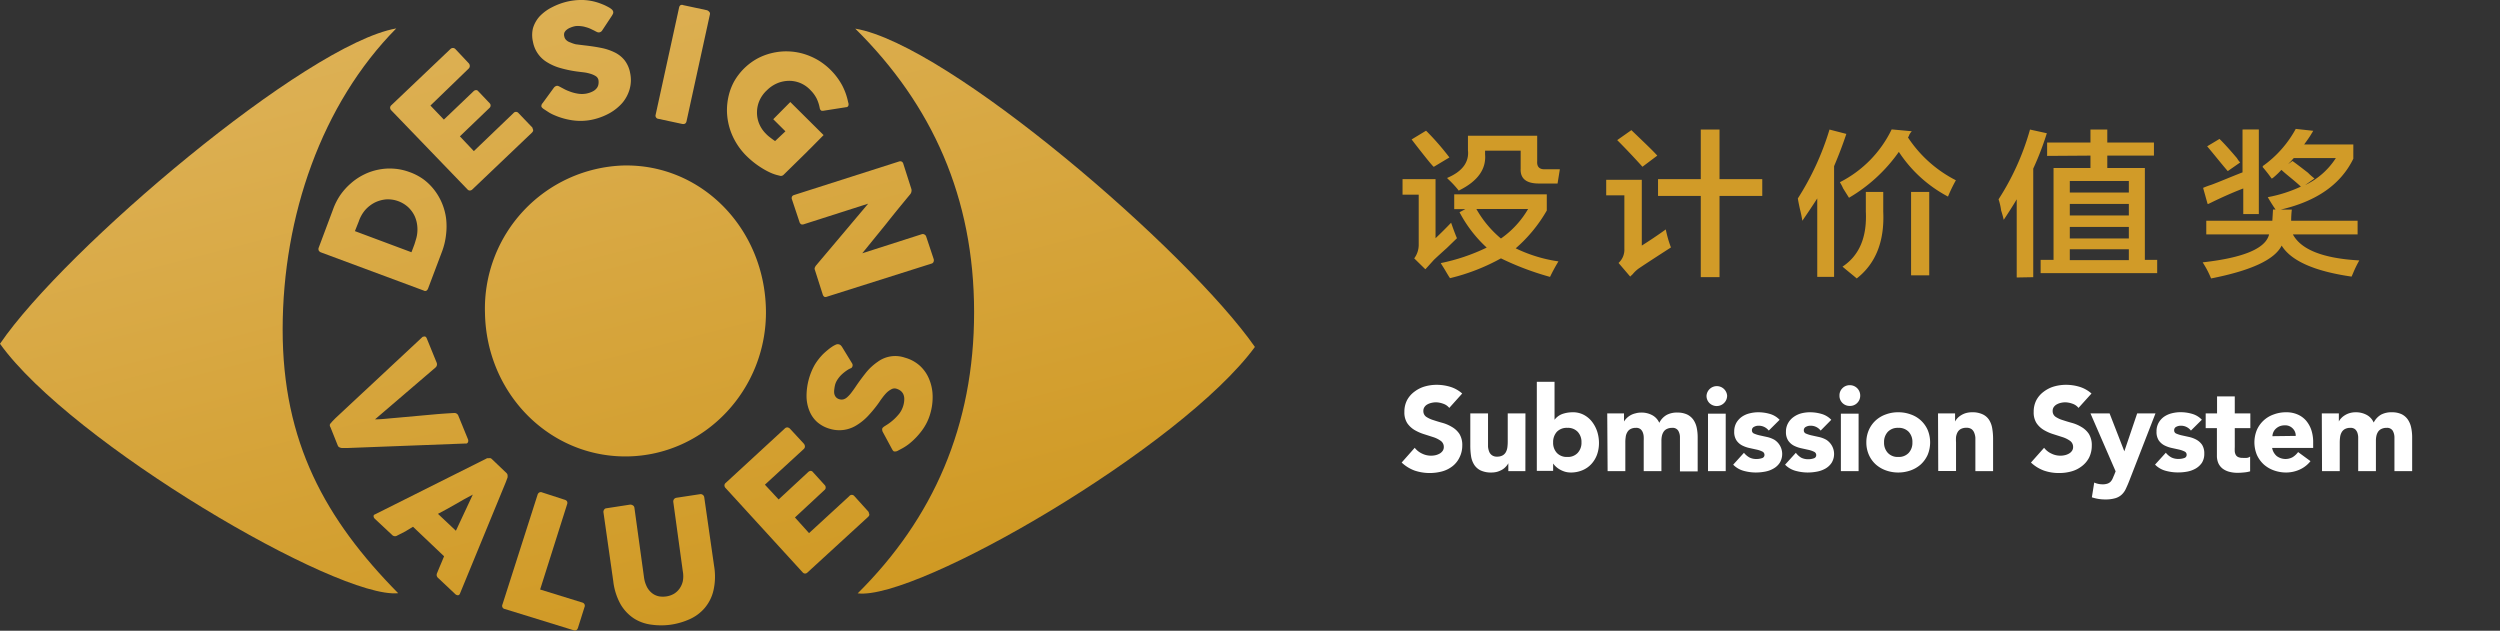
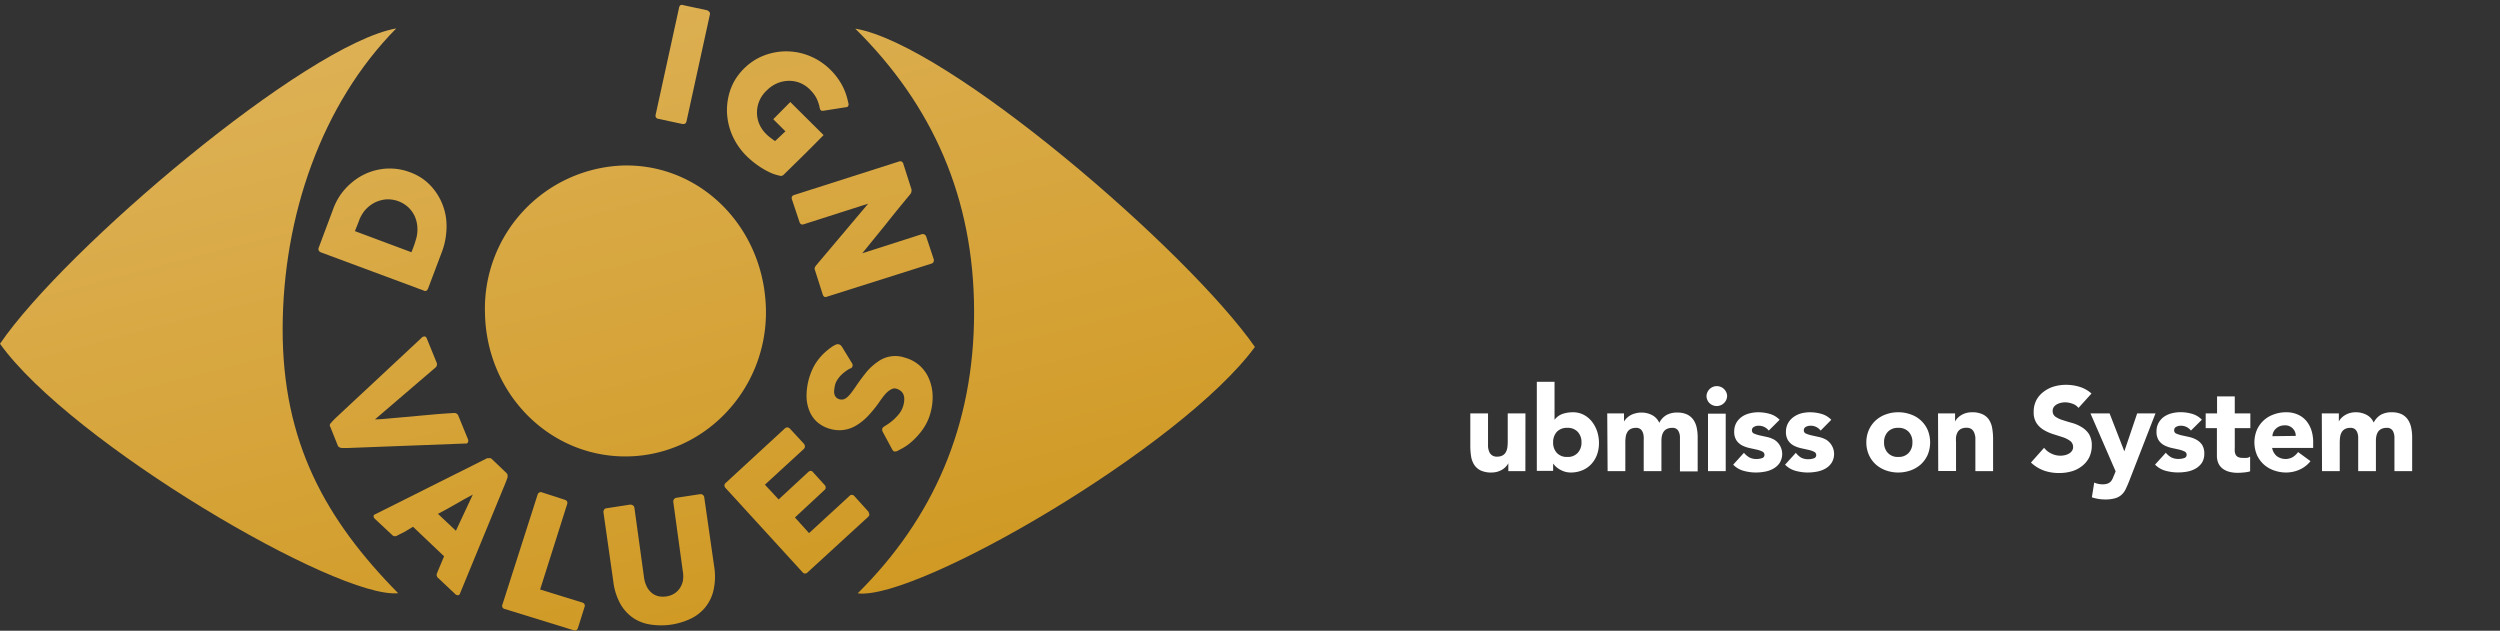
<svg xmlns="http://www.w3.org/2000/svg" xmlns:xlink="http://www.w3.org/1999/xlink" viewBox="0 0 338.67 85.44">
  <rect x="0" y="0" width="338.67" height="85.44" fill="#333333" stroke="none" />
  <defs>
    <style>.a{fill:url(#a);}.b{fill:url(#b);}.c{fill:url(#c);}.d{fill:url(#d);}.e{fill:url(#e);}.f{fill:url(#f);}.g{fill:url(#g);}.h{fill:url(#h);}.i{fill:url(#i);}.j{fill:url(#j);}.k{fill:url(#k);}.l{fill:url(#l);}.m{fill:url(#m);}.n{fill:url(#n);}.o{fill:url(#o);}.p{fill:#fff;}.q{fill:#d19b28;}</style>
    <linearGradient id="a" x1="28.42" y1="-176.16" x2="165.94" y2="356.83" gradientUnits="userSpaceOnUse">
      <stop offset="0.01" stop-color="#f0cc7e" />
      <stop offset="0.19" stop-color="#e8c47e" />
      <stop offset="0.6" stop-color="#c78a03" />
      <stop offset="0.79" stop-color="#e3b75e" />
      <stop offset="0.87" stop-color="#efca84" />
      <stop offset="1" stop-color="#f4e7cf" />
    </linearGradient>
    <linearGradient id="b" x1="13.92" y1="-172.41" x2="151.43" y2="360.58" xlink:href="#a" />
    <linearGradient id="c" x1="30.56" y1="-176.71" x2="168.08" y2="356.28" xlink:href="#a" />
    <linearGradient id="d" x1="43.8" y1="-180.12" x2="181.31" y2="352.87" xlink:href="#a" />
    <linearGradient id="e" x1="-1.12" y1="-168.53" x2="136.4" y2="364.45" xlink:href="#a" />
    <linearGradient id="f" x1="8.94" y1="-171.13" x2="146.46" y2="361.86" xlink:href="#a" />
    <linearGradient id="g" x1="25.11" y1="-175.3" x2="162.63" y2="357.69" xlink:href="#a" />
    <linearGradient id="h" x1="0.07" y1="-168.84" x2="137.59" y2="364.15" xlink:href="#a" />
    <linearGradient id="i" x1="61.24" y1="-184.63" x2="198.76" y2="348.36" xlink:href="#a" />
    <linearGradient id="j" x1="-4.34" y1="-167.7" x2="133.18" y2="365.29" xlink:href="#a" />
    <linearGradient id="k" x1="43.98" y1="-180.17" x2="181.5" y2="352.82" xlink:href="#a" />
    <linearGradient id="l" x1="56.63" y1="-183.43" x2="194.15" y2="349.55" xlink:href="#a" />
    <linearGradient id="m" x1="-12.03" y1="-445.23" x2="303.63" y2="778.22" xlink:href="#a" />
    <linearGradient id="n" x1="-21.77" y1="-163.21" x2="115.75" y2="369.78" xlink:href="#a" />
    <linearGradient id="o" x1="77.89" y1="-188.92" x2="215.41" y2="344.07" xlink:href="#a" />
  </defs>
  <path class="a" d="M103.76,42C103.93,52.72,95.5,61.67,85,61.83s-19.1-8.46-19.3-19.41a19.39,19.39,0,0,1,18.72-20C95,22.17,103.58,30.92,103.76,42" />
-   <path class="b" d="M53,14.94a.5.5,0,0,1-.15-.35.45.45,0,0,1,.17-.34L61,6.66a.49.49,0,0,1,.37-.16.48.48,0,0,1,.35.18L63.5,8.57a.55.55,0,0,1,.14.34.49.49,0,0,1-.16.39l-5.17,5,1.82,1.9,4-3.82a.53.53,0,0,1,.32-.17.34.34,0,0,1,.32.13L66.35,14a.4.4,0,0,1,.11.29.42.42,0,0,1-.16.34l-4,3.84,1.89,2,5.36-5.14a.44.44,0,0,1,.7,0l1.85,1.93a.27.27,0,0,1,.06.2c.12.16.08.34-.12.53L64,25.65a.51.51,0,0,1-.34.16.42.42,0,0,1-.33-.15Z" />
-   <path class="c" d="M75.74,11.7l.55.29a5.25,5.25,0,0,0,.75.35,5.47,5.47,0,0,0,1.2.34,3.35,3.35,0,0,0,1.18,0,3.24,3.24,0,0,0,.9-.31,1.59,1.59,0,0,0,.53-.44,1.14,1.14,0,0,0,.22-.52,1.83,1.83,0,0,0,0-.57.82.82,0,0,0-.37-.53A2.89,2.89,0,0,0,80,10a5.08,5.08,0,0,0-.84-.19l-.74-.09a16,16,0,0,1-2.46-.49,7,7,0,0,1-1.85-.8,4.07,4.07,0,0,1-1.91-2.76,4,4,0,0,1,0-1.85,4.19,4.19,0,0,1,.89-1.59A6,6,0,0,1,74.75,1,8.84,8.84,0,0,1,77.06.17,8.55,8.55,0,0,1,79,0a7.58,7.58,0,0,1,1.92.33c.28.09.54.19.79.29a6.84,6.84,0,0,1,.66.32,2.5,2.5,0,0,1,.48.31.63.63,0,0,1,.21.3.46.46,0,0,1,0,.26,1.85,1.85,0,0,1-.16.31l-1.32,2a.55.55,0,0,1-.33.25.48.48,0,0,1-.29,0,2.22,2.22,0,0,1-.32-.15l-.11-.06-.56-.27a4,4,0,0,0-.64-.22,3.14,3.14,0,0,0-.68-.13,2.8,2.8,0,0,0-.71,0,3.18,3.18,0,0,0-.66.2,1.79,1.79,0,0,0-.51.29,1.11,1.11,0,0,0-.32.4.93.93,0,0,0,0,.53.87.87,0,0,0,.26.47,1.28,1.28,0,0,0,.53.31A4.75,4.75,0,0,0,78,6l1.12.14c.81.09,1.57.2,2.27.34a7.39,7.39,0,0,1,1.86.61A3.93,3.93,0,0,1,84.6,8.15a4,4,0,0,1,.77,1.77,4.57,4.57,0,0,1-.08,2.18,5,5,0,0,1-1,1.86,6.62,6.62,0,0,1-1.8,1.42,8.65,8.65,0,0,1-2.4.86,7.66,7.66,0,0,1-2.53.06,9.56,9.56,0,0,1-2.47-.7,5.15,5.15,0,0,1-.85-.45l-.57-.37,0,0,0,0h0l0,0,0,0q-.3-.21-.33-.36a.57.57,0,0,1,.17-.45l1.53-2.1a.7.7,0,0,1,.33-.23.42.42,0,0,1,.22,0,1.87,1.87,0,0,1,.3.14" />
  <path class="d" d="M92,1a.49.49,0,0,1,.19-.3.44.44,0,0,1,.38,0l3.18.68a.68.68,0,0,1,.31.2.37.37,0,0,1,.11.37L93,16.44c-.07.3-.28.42-.63.34l-3.17-.68a.43.43,0,0,1-.38-.56Z" />
  <path class="e" d="M65.88,62.13a.34.34,0,0,1,.15-.06h.21a.78.78,0,0,1,.21,0,.62.62,0,0,1,.16.1l2,1.91a.44.44,0,0,1,.15.3,1.39,1.39,0,0,1,0,.29l-.24.65-6.2,15.07a.35.35,0,0,1-.27.25.57.57,0,0,1-.4-.18l-2.27-2.14a.6.6,0,0,1-.22-.34.65.65,0,0,1,.06-.37c.16-.38.31-.76.47-1.13s.31-.75.47-1.12l-4.21-4L54.89,72l-1.08.55a.54.54,0,0,1-.69-.08l-2.34-2.19a.51.51,0,0,1-.17-.32c0-.12,0-.21.19-.28ZM64.05,67l-1.15.62-1.22.7L60.47,69l-1.14.61,2.43,2.29Z" />
  <path class="f" d="M72.83,67a.5.5,0,0,1,.24-.29.45.45,0,0,1,.38,0l3.08,1a.49.49,0,0,1,.29.22.5.5,0,0,1,0,.4L73.17,79.86l5.73,1.77a.46.46,0,0,1,.28.23.47.47,0,0,1,0,.39l-.89,2.82a.59.59,0,0,1-.22.3.48.48,0,0,1-.39,0l-9.3-2.87a.43.43,0,0,1-.31-.62Z" />
  <path class="g" d="M87.24,78.19a4,4,0,0,0,.42,1.36,2.62,2.62,0,0,0,.72.84,2.23,2.23,0,0,0,.92.4,3.23,3.23,0,0,0,1,0,2.91,2.91,0,0,0,1-.35,2.57,2.57,0,0,0,.76-.71,2.82,2.82,0,0,0,.44-1,3.67,3.67,0,0,0,0-1.33L91.21,68a.53.53,0,0,1,.09-.37.52.52,0,0,1,.34-.2l3.16-.48a.5.5,0,0,1,.6.4l1.34,9.34a8.48,8.48,0,0,1-.1,3.34,5.62,5.62,0,0,1-1.19,2.35,5.78,5.78,0,0,1-2,1.49,9.66,9.66,0,0,1-2.55.75,9.51,9.51,0,0,1-2.66,0,5.66,5.66,0,0,1-2.36-.84,5.78,5.78,0,0,1-1.8-1.9,8.36,8.36,0,0,1-1-3.13l-1.33-9.34a.49.49,0,0,1,.08-.35.38.38,0,0,1,.28-.2l3.24-.5a.64.64,0,0,1,.36.09.42.42,0,0,1,.23.32Z" />
  <path class="h" d="M55.48,23.31a7.61,7.61,0,0,1,1.91,1,7.53,7.53,0,0,1,1.47,1.46,8,8,0,0,1,1.57,3.81,9.16,9.16,0,0,1,0,2.16A9.48,9.48,0,0,1,59.91,34L58,39.06a.66.66,0,0,1-.2.3.37.37,0,0,1-.4,0L43.48,34.19a.58.58,0,0,1-.3-.25.51.51,0,0,1,0-.4l1.91-5.1a8.81,8.81,0,0,1,1-2,8.63,8.63,0,0,1,1.45-1.61,8,8,0,0,1,1.74-1.17,7.73,7.73,0,0,1,2-.68,7.6,7.6,0,0,1,2.08-.13,7.46,7.46,0,0,1,2.11.46m-7.39,8,7.66,2.86.33-.87c.06-.15.11-.31.16-.47s.09-.31.14-.47a4.49,4.49,0,0,0,.17-1.58,4.28,4.28,0,0,0-.35-1.47,4,4,0,0,0-.87-1.22,4.09,4.09,0,0,0-3-1.08,4.31,4.31,0,0,0-1.55.43,4.47,4.47,0,0,0-1.29,1A4.7,4.7,0,0,0,48.6,30Z" />
  <path class="i" d="M121.78,21.88a.52.52,0,0,1,.35,0,.46.46,0,0,1,.24.31l1.1,3.44a.81.81,0,0,1,0,.32.77.77,0,0,1-.16.36c-1.1,1.33-2.19,2.65-3.25,4l-3.25,4,8.12-2.6a.48.48,0,0,1,.34.08.47.47,0,0,1,.2.26l1,3a.58.58,0,0,1,0,.41.4.4,0,0,1-.28.25L112,40.2a.39.39,0,0,1-.34,0,.6.6,0,0,1-.21-.32l-1.07-3.35a.36.36,0,0,1,0-.27,1.17,1.17,0,0,1,.17-.3l3.53-4.18,3.53-4.19-8.72,2.79a.53.53,0,0,1-.37,0,.61.61,0,0,1-.23-.35l-1-3a.49.49,0,0,1,0-.4.47.47,0,0,1,.28-.21Z" />
  <path class="j" d="M44.79,57.37a2.6,2.6,0,0,1,.3-.36l.33-.34,11.79-11,.09-.06.08,0c.19-.08.34,0,.44.25l1.33,3.26a.58.58,0,0,1-.18.69l-8.17,7c.9,0,1.79-.12,2.68-.19l2.66-.24,2.66-.24c.89-.08,1.78-.14,2.68-.19a.57.57,0,0,1,.62.39l1.3,3.18a.51.51,0,0,1,0,.37.3.3,0,0,1-.19.19l-.12,0h0l-16,.61H46.7l-.39,0a1,1,0,0,1-.34-.1.43.43,0,0,1-.21-.23l-1-2.5a.42.42,0,0,1,0-.5" />
  <path class="k" d="M98.3,66.12a.5.5,0,0,1-.16-.36.43.43,0,0,1,.17-.34l8-7.37a.48.48,0,0,1,.37-.15.6.6,0,0,1,.36.2l1.85,2a.59.59,0,0,1,.15.35.47.47,0,0,1-.17.39l-5.25,4.82,1.86,2,4-3.71a.57.57,0,0,1,.32-.16.37.37,0,0,1,.32.16l1.62,1.78a.45.45,0,0,1,.11.31.39.39,0,0,1-.16.34l-4,3.72,1.91,2.12,5.44-5a.44.44,0,0,1,.71,0l1.88,2.08a.28.28,0,0,1,.07.21c.12.17.08.35-.12.53l-8.19,7.51a.48.48,0,0,1-.33.15.46.46,0,0,1-.34-.18Z" />
  <path class="l" d="M119.76,57.79l.53-.34A6.89,6.89,0,0,0,121.85,56a3.38,3.38,0,0,0,.52-1.06,3.1,3.1,0,0,0,.13-.94,1.56,1.56,0,0,0-.16-.66,1.28,1.28,0,0,0-.39-.44,1.91,1.91,0,0,0-.54-.25.88.88,0,0,0-.67.09,2.69,2.69,0,0,0-.64.47,5.91,5.91,0,0,0-.56.66c-.17.23-.32.43-.43.61a17.06,17.06,0,0,1-1.6,1.95,7.46,7.46,0,0,1-1.61,1.26,4.39,4.39,0,0,1-3.48.4,4.4,4.4,0,0,1-1.7-.9,4,4,0,0,1-1.07-1.53,5.35,5.35,0,0,1-.39-2,8.7,8.7,0,0,1,1.08-4.19,7.82,7.82,0,0,1,1.2-1.54c.21-.2.42-.38.64-.56a6.47,6.47,0,0,1,.6-.44,3.27,3.27,0,0,1,.52-.27.61.61,0,0,1,.38,0,.49.49,0,0,1,.23.14,1.36,1.36,0,0,1,.21.28l1.29,2.11a.5.5,0,0,1,.08.41.51.51,0,0,1-.16.25L115,50l-.11.07a5.3,5.3,0,0,0-.51.36,4.41,4.41,0,0,0-.51.46,3.87,3.87,0,0,0-.43.55,2.5,2.5,0,0,0-.3.64,4.31,4.31,0,0,0-.12.67,1.89,1.89,0,0,0,0,.59,1.09,1.09,0,0,0,.23.47,1,1,0,0,0,.48.28,1,1,0,0,0,.56,0,1.35,1.35,0,0,0,.53-.33,4,4,0,0,0,.56-.63c.2-.26.42-.57.65-.92.47-.68.93-1.29,1.38-1.85A7.58,7.58,0,0,1,118.92,49a4,4,0,0,1,3.66-.55,5,5,0,0,1,2,1.07,5,5,0,0,1,1.26,1.77,6.23,6.23,0,0,1,.5,2.24,7.91,7.91,0,0,1-.32,2.51,7,7,0,0,1-1.12,2.27,9.61,9.61,0,0,1-1.8,1.86,7.15,7.15,0,0,1-.82.54l-.62.33,0,0h0l0,0h0s0,0,0,0a.79.79,0,0,1-.5.12c-.12,0-.23-.15-.34-.36l-1.25-2.32a.81.81,0,0,1-.06-.4.38.38,0,0,1,.13-.19,2.42,2.42,0,0,1,.26-.2" />
  <path class="m" d="M114.9,13.87a8.51,8.51,0,0,0-.81-2.3,9,9,0,0,0-3.28-3.43,9,9,0,0,0-2-.86,8.34,8.34,0,0,0-4.21-.1,8.14,8.14,0,0,0-2,.75,8.15,8.15,0,0,0-3.09,3,7.6,7.6,0,0,0-.79,2A8.54,8.54,0,0,0,98.48,15a8.6,8.6,0,0,0,1.11,4.11A9.08,9.08,0,0,0,101,21a12.75,12.75,0,0,0,1,.91,11.45,11.45,0,0,0,1.15.82,10.18,10.18,0,0,0,1.21.66,5.8,5.8,0,0,0,1.22.4.52.52,0,0,0,.56-.1l3.15-3.09h0l.28-.29.25-.24,0,0,1.75-1.77-4.51-4.48-2.31,2.33,1.65,1.64L105,19.11q-.36-.24-.66-.48a4,4,0,0,1-.58-.51,4.14,4.14,0,0,1-.94-1.42,3.91,3.91,0,0,1-.27-1.57,4,4,0,0,1,.35-1.54,4.26,4.26,0,0,1,1-1.37,4.44,4.44,0,0,1,1.39-.94,4.28,4.28,0,0,1,1.56-.33,4,4,0,0,1,1.57.3,4,4,0,0,1,1.41,1,4.31,4.31,0,0,1,.81,1.12,5.17,5.17,0,0,1,.41,1.28.5.5,0,0,0,.21.34.84.84,0,0,0,.37,0l3-.47c.17,0,.28-.12.31-.25A.68.68,0,0,0,114.9,13.87Z" />
  <path class="n" d="M0,46.57C8.77,33.72,41.48,6,53.68,3.85,43.57,14.08,38.31,29.29,38.29,44.59s5.8,25.79,15.65,35.77C45.74,81.18,9.63,60,0,46.57" />
  <path class="o" d="M170,47c-9.07-13-41.51-41-54.14-43.12,10.46,10.34,16.09,22.92,16.1,38.38s-5.57,28-15.77,38.12c8,1,43.85-19.81,53.81-33.38" />
-   <path class="p" d="M196.33,55.26a1.77,1.77,0,0,0-.83-.57,3,3,0,0,0-1-.19,2.77,2.77,0,0,0-.56.07,2.13,2.13,0,0,0-.55.2,1.1,1.1,0,0,0-.41.36.89.89,0,0,0-.16.54.94.94,0,0,0,.38.79,3.81,3.81,0,0,0,1,.46c.39.13.81.26,1.26.38a5.17,5.17,0,0,1,1.25.55,3,3,0,0,1,1,.94,2.88,2.88,0,0,1,.38,1.59A3.51,3.51,0,0,1,197.7,62a3.3,3.3,0,0,1-.95,1.17,4,4,0,0,1-1.39.69,6.49,6.49,0,0,1-3.72-.11,5.21,5.21,0,0,1-1.76-1.09l1.77-2a2.67,2.67,0,0,0,1,.79,2.72,2.72,0,0,0,1.21.28,2.68,2.68,0,0,0,.62-.07,2.11,2.11,0,0,0,.56-.22,1.28,1.28,0,0,0,.4-.37.89.89,0,0,0,.15-.52,1,1,0,0,0-.39-.81,3.67,3.67,0,0,0-1-.51l-1.28-.41a6.13,6.13,0,0,1-1.28-.56,3.22,3.22,0,0,1-1-.93,2.66,2.66,0,0,1-.39-1.52,3.4,3.4,0,0,1,.36-1.6,3.46,3.46,0,0,1,1-1.15,4.28,4.28,0,0,1,1.38-.7,5.82,5.82,0,0,1,1.62-.23,6.37,6.37,0,0,1,1.85.27,4.34,4.34,0,0,1,1.62.91Z" />
  <path class="p" d="M206.64,63.82h-2.31V62.76h0a2.15,2.15,0,0,1-.33.45,2.13,2.13,0,0,1-.48.4,3.06,3.06,0,0,1-.66.29,2.92,2.92,0,0,1-.8.11,3.31,3.31,0,0,1-1.48-.28,2.16,2.16,0,0,1-.88-.78,3,3,0,0,1-.42-1.17,9.35,9.35,0,0,1-.1-1.45V56h2.4v3.81c0,.22,0,.45,0,.69a2.35,2.35,0,0,0,.15.67,1.07,1.07,0,0,0,.37.49,1.11,1.11,0,0,0,.71.2,1.49,1.49,0,0,0,.75-.17,1.12,1.12,0,0,0,.44-.45,1.86,1.86,0,0,0,.2-.63,5.87,5.87,0,0,0,.05-.74V56h2.4Z" />
  <path class="p" d="M208.19,51.72h2.4v5.15h0a2.31,2.31,0,0,1,1.06-.79,4.28,4.28,0,0,1,1.4-.23,3.12,3.12,0,0,1,1.49.34,3.42,3.42,0,0,1,1.11.92,4.42,4.42,0,0,1,.71,1.32,5.09,5.09,0,0,1,.25,1.56,4.67,4.67,0,0,1-.27,1.62,3.82,3.82,0,0,1-.78,1.27,3.4,3.4,0,0,1-1.21.83,4,4,0,0,1-1.57.3,2.83,2.83,0,0,1-.78-.11,3.48,3.48,0,0,1-.68-.29,2.8,2.8,0,0,1-.92-.82h0v1h-2.21Zm2.21,8.21a2,2,0,0,0,.5,1.42,1.82,1.82,0,0,0,1.42.55,1.79,1.79,0,0,0,1.41-.55,2,2,0,0,0,.51-1.42,2,2,0,0,0-.51-1.43,1.82,1.82,0,0,0-1.41-.54,1.85,1.85,0,0,0-1.42.54A2.06,2.06,0,0,0,210.4,59.93Z" />
  <path class="p" d="M217.73,56H220V57.1h0A2.46,2.46,0,0,1,221.54,56a2.86,2.86,0,0,1,.8-.11,3.06,3.06,0,0,1,1.44.33,2.17,2.17,0,0,1,1,1.06,2.5,2.5,0,0,1,1-1.07,2.91,2.91,0,0,1,1.45-.32,3.07,3.07,0,0,1,1.32.26,2.23,2.23,0,0,1,.85.72,3,3,0,0,1,.45,1.07,6.22,6.22,0,0,1,.13,1.32v4.6h-2.4V59.29a1.77,1.77,0,0,0-.23-.94.88.88,0,0,0-.82-.39,1.62,1.62,0,0,0-.7.14,1.1,1.1,0,0,0-.45.37,1.67,1.67,0,0,0-.24.56,3,3,0,0,0-.07.67v4.12h-2.4V59.7a5,5,0,0,0,0-.51,1.8,1.8,0,0,0-.11-.57,1.08,1.08,0,0,0-.31-.47.9.9,0,0,0-.63-.19,1.49,1.49,0,0,0-.75.17,1.06,1.06,0,0,0-.44.45,1.56,1.56,0,0,0-.2.63,4.33,4.33,0,0,0-.05.73v3.88h-2.4Z" />
  <path class="p" d="M231.18,53.59a1.4,1.4,0,0,1,2.79,0,1.37,1.37,0,0,1-.41,1,1.41,1.41,0,0,1-2,0A1.37,1.37,0,0,1,231.18,53.59Zm.2,2.45h2.4v7.78h-2.4Z" />
  <path class="p" d="M239.61,58.33a1.72,1.72,0,0,0-1.4-.66,1.26,1.26,0,0,0-.59.15.5.5,0,0,0-.29.49.45.45,0,0,0,.3.43,4.15,4.15,0,0,0,.75.24l1,.22a3.56,3.56,0,0,1,1,.38,2.29,2.29,0,0,1,.72,3.11,2.42,2.42,0,0,1-.84.78,3.5,3.5,0,0,1-1.15.42,6.8,6.8,0,0,1-1.26.12,6.31,6.31,0,0,1-1.65-.23,3.15,3.15,0,0,1-1.41-.83l1.46-1.61a2.56,2.56,0,0,0,.74.63,2,2,0,0,0,.95.21,2.29,2.29,0,0,0,.76-.12.44.44,0,0,0,.33-.44.49.49,0,0,0-.29-.45,3.35,3.35,0,0,0-.76-.26l-1-.22a4.1,4.1,0,0,1-1-.36,2.12,2.12,0,0,1-.75-.68,2.08,2.08,0,0,1-.3-1.18,2.42,2.42,0,0,1,.28-1.18,2.65,2.65,0,0,1,.74-.82A3.15,3.15,0,0,1,237,56a4.81,4.81,0,0,1,1.2-.15,5.58,5.58,0,0,1,1.55.22,2.92,2.92,0,0,1,1.33.8Z" />
  <path class="p" d="M246.64,58.33a1.7,1.7,0,0,0-1.39-.66,1.27,1.27,0,0,0-.6.15.5.5,0,0,0-.29.49.45.45,0,0,0,.3.43,4.15,4.15,0,0,0,.75.24l1,.22a3.56,3.56,0,0,1,1,.38,2.29,2.29,0,0,1,.72,3.11,2.48,2.48,0,0,1-.83.78,3.65,3.65,0,0,1-1.16.42,6.72,6.72,0,0,1-1.26.12,6.37,6.37,0,0,1-1.65-.23,3.15,3.15,0,0,1-1.41-.83l1.46-1.61A2.56,2.56,0,0,0,244,62a2.08,2.08,0,0,0,.95.21,2.29,2.29,0,0,0,.76-.12.44.44,0,0,0,.33-.44.49.49,0,0,0-.29-.45,3.35,3.35,0,0,0-.76-.26l-1-.22a4.1,4.1,0,0,1-1-.36,2.12,2.12,0,0,1-.75-.68,2.08,2.08,0,0,1-.3-1.18,2.32,2.32,0,0,1,.29-1.18,2.5,2.5,0,0,1,.73-.82A3.24,3.24,0,0,1,244,56a4.81,4.81,0,0,1,1.2-.15,5.58,5.58,0,0,1,1.55.22,2.92,2.92,0,0,1,1.33.8Z" />
-   <path class="p" d="M249.19,53.59a1.34,1.34,0,0,1,.4-1,1.38,1.38,0,0,1,1-.41A1.4,1.4,0,0,1,252,53.59a1.37,1.37,0,0,1-.41,1,1.34,1.34,0,0,1-1,.4,1.37,1.37,0,0,1-1-.4A1.36,1.36,0,0,1,249.19,53.59Zm.19,2.45h2.4v7.78h-2.4Z" />
  <path class="p" d="M252.83,59.93a4.13,4.13,0,0,1,.34-1.68,3.85,3.85,0,0,1,.92-1.29,4,4,0,0,1,1.38-.82,4.67,4.67,0,0,1,1.68-.29,4.73,4.73,0,0,1,1.69.29,3.87,3.87,0,0,1,2.3,2.11,4.44,4.44,0,0,1,0,3.36,4,4,0,0,1-.92,1.29,4.15,4.15,0,0,1-1.38.82,5,5,0,0,1-1.69.29,4.9,4.9,0,0,1-1.68-.29,4.15,4.15,0,0,1-1.38-.82,3.85,3.85,0,0,1-.92-1.29A4.13,4.13,0,0,1,252.83,59.93Zm2.4,0a2,2,0,0,0,.51,1.42,1.8,1.8,0,0,0,1.41.55,1.82,1.82,0,0,0,1.42-.55,2,2,0,0,0,.5-1.42,2,2,0,0,0-.5-1.43,1.85,1.85,0,0,0-1.42-.54,1.83,1.83,0,0,0-1.41.54A2,2,0,0,0,255.23,59.93Z" />
  <path class="p" d="M262.54,56h2.31V57.1h0a2.08,2.08,0,0,1,.32-.45,2.25,2.25,0,0,1,.5-.4,2.57,2.57,0,0,1,.65-.29,3,3,0,0,1,.8-.11,3.24,3.24,0,0,1,1.47.28,2.07,2.07,0,0,1,.88.77,3.08,3.08,0,0,1,.42,1.17,8.41,8.41,0,0,1,.11,1.46v4.29h-2.4V60c0-.23,0-.46,0-.7a2.28,2.28,0,0,0-.15-.66,1.13,1.13,0,0,0-.36-.5,1.15,1.15,0,0,0-.71-.19,1.55,1.55,0,0,0-.76.17,1.12,1.12,0,0,0-.44.45,1.94,1.94,0,0,0-.2.63,5.74,5.74,0,0,0,0,.73v3.88h-2.41Z" />
  <path class="p" d="M281.57,55.26a1.74,1.74,0,0,0-.82-.57,3.08,3.08,0,0,0-1-.19,2.77,2.77,0,0,0-.56.07,2.06,2.06,0,0,0-.54.2,1.22,1.22,0,0,0-.42.36.89.89,0,0,0-.16.54.92.92,0,0,0,.39.79,3.58,3.58,0,0,0,1,.46c.39.13.81.26,1.26.38a5.07,5.07,0,0,1,1.26.55,3,3,0,0,1,1,.94,2.88,2.88,0,0,1,.39,1.59A3.64,3.64,0,0,1,283,62a3.43,3.43,0,0,1-1,1.17,4,4,0,0,1-1.39.69,6.07,6.07,0,0,1-1.67.22,6.16,6.16,0,0,1-2.05-.33,5.21,5.21,0,0,1-1.76-1.09l1.78-2a2.59,2.59,0,0,0,1,.79,2.67,2.67,0,0,0,1.2.28,2.62,2.62,0,0,0,.62-.07,2,2,0,0,0,.56-.22,1.18,1.18,0,0,0,.4-.37.89.89,0,0,0,.15-.52,1,1,0,0,0-.39-.81,3.6,3.6,0,0,0-1-.51l-1.28-.41a5.91,5.91,0,0,1-1.28-.56,3.14,3.14,0,0,1-1-.93,2.66,2.66,0,0,1-.39-1.52,3.4,3.4,0,0,1,.36-1.6,3.46,3.46,0,0,1,1-1.15,4.28,4.28,0,0,1,1.38-.7,5.87,5.87,0,0,1,1.62-.23,6.32,6.32,0,0,1,1.85.27,4.34,4.34,0,0,1,1.62.91Z" />
  <path class="p" d="M288.47,65.08c-.16.42-.32.78-.47,1.1a2.49,2.49,0,0,1-.56.81,2.16,2.16,0,0,1-.88.5,4.73,4.73,0,0,1-1.39.17,5.69,5.69,0,0,1-1.79-.29l.32-2a2.75,2.75,0,0,0,1.12.24,2,2,0,0,0,.66-.09,1.09,1.09,0,0,0,.42-.25,1.49,1.49,0,0,0,.28-.41l.24-.56.18-.45L283.19,56h2.59l2,5.14h0L289.52,56H292Z" />
  <path class="p" d="M296.8,58.33a1.7,1.7,0,0,0-1.39-.66,1.3,1.3,0,0,0-.6.15.5.5,0,0,0-.28.49.45.45,0,0,0,.29.43,4.15,4.15,0,0,0,.75.24l1,.22a3.76,3.76,0,0,1,1,.38,2.25,2.25,0,0,1,.75.69,2.17,2.17,0,0,1,.29,1.18,2.26,2.26,0,0,1-.32,1.24,2.61,2.61,0,0,1-.84.78,3.65,3.65,0,0,1-1.16.42A6.72,6.72,0,0,1,295,64a6.37,6.37,0,0,1-1.65-.23,3.15,3.15,0,0,1-1.41-.83l1.46-1.61a2.56,2.56,0,0,0,.74.63,2.09,2.09,0,0,0,1,.21,2.27,2.27,0,0,0,.75-.12.44.44,0,0,0,.33-.44.47.47,0,0,0-.29-.45,3.43,3.43,0,0,0-.75-.26l-1-.22a4.1,4.1,0,0,1-1-.36,2.12,2.12,0,0,1-.75-.68,2.09,2.09,0,0,1-.29-1.18,2.32,2.32,0,0,1,.28-1.18,2.5,2.5,0,0,1,.73-.82,3.24,3.24,0,0,1,1.05-.47,4.81,4.81,0,0,1,1.2-.15,5.58,5.58,0,0,1,1.55.22,2.92,2.92,0,0,1,1.33.8Z" />
  <path class="p" d="M304.85,58h-2.11v2.59a5.28,5.28,0,0,0,0,.59,1.25,1.25,0,0,0,.14.45.74.74,0,0,0,.35.3,1.49,1.49,0,0,0,.61.1,3.64,3.64,0,0,0,.51,0,.88.88,0,0,0,.47-.18v2A4,4,0,0,1,304,64a8.24,8.24,0,0,1-.85.05,4.36,4.36,0,0,1-1.12-.13,2.65,2.65,0,0,1-.9-.41,2,2,0,0,1-.6-.73,2.51,2.51,0,0,1-.21-1.08V58H298.8V56h1.54v-2.3h2.4V56h2.11Z" />
  <path class="p" d="M313,62.47a3.91,3.91,0,0,1-1.46,1.14,4.49,4.49,0,0,1-1.82.4,4.92,4.92,0,0,1-1.69-.29,4.15,4.15,0,0,1-1.38-.82,4,4,0,0,1-.92-1.29,4.44,4.44,0,0,1,0-3.36,3.87,3.87,0,0,1,2.3-2.11,4.69,4.69,0,0,1,1.69-.29,3.73,3.73,0,0,1,1.51.29,3.15,3.15,0,0,1,1.15.82,3.87,3.87,0,0,1,.73,1.29,5.2,5.2,0,0,1,.25,1.68v.75h-5.56a1.89,1.89,0,0,0,.62,1.1,2,2,0,0,0,2.18.14,2.73,2.73,0,0,0,.72-.68Zm-2-3.42a1.38,1.38,0,0,0-.4-1,1.39,1.39,0,0,0-1.07-.43,1.86,1.86,0,0,0-.7.12,1.78,1.78,0,0,0-.52.33,1.41,1.41,0,0,0-.34.47,1.48,1.48,0,0,0-.13.55Z" />
  <path class="p" d="M314.53,56h2.31V57.1h0a1.79,1.79,0,0,1,.32-.45,2.25,2.25,0,0,1,.5-.4,2.57,2.57,0,0,1,.65-.29,2.92,2.92,0,0,1,.8-.11,3.07,3.07,0,0,1,1.45.33,2.15,2.15,0,0,1,1,1.06,2.63,2.63,0,0,1,1-1.07,3,3,0,0,1,1.46-.32,3.07,3.07,0,0,1,1.32.26,2.2,2.2,0,0,1,.84.72,3,3,0,0,1,.45,1.07,6.21,6.21,0,0,1,.14,1.32v4.6h-2.4V59.29a1.87,1.87,0,0,0-.23-.94.89.89,0,0,0-.83-.39,1.54,1.54,0,0,0-.69.14,1.1,1.1,0,0,0-.45.37,1.67,1.67,0,0,0-.24.56,3,3,0,0,0-.07.67v4.12h-2.4V59.7c0-.13,0-.31,0-.51a2.13,2.13,0,0,0-.11-.57,1.17,1.17,0,0,0-.31-.47.94.94,0,0,0-.64-.19,1.49,1.49,0,0,0-.75.17,1.12,1.12,0,0,0-.44.45,1.73,1.73,0,0,0-.2.63,5.71,5.71,0,0,0-.05.73v3.88h-2.4Z" />
-   <path class="q" d="M193.07,36.46,191.58,35a3.06,3.06,0,0,0,.61-1.85V26.37H190v-2.1h4.47v8c.71-.67,1.41-1.37,2.11-2.1.29.84.55,1.54.79,2.1L196,33.6c-.76.68-1.34,1.21-1.75,1.6l-1.14,1.26m1.14-13.87c-.12-.11-.29-.31-.53-.59-.64-.78-1.46-1.82-2.45-3.11l1.93-1.17a34.77,34.77,0,0,1,3.15,3.61Zm2.19,15.05c-.12-.17-.32-.51-.61-1s-.5-.79-.61-1a26.35,26.35,0,0,0,6.22-2.1,17.58,17.58,0,0,1-3.68-4.79l.79-.42H197v-2h12.54v2.19a19.85,19.85,0,0,1-4.21,5.12,19.62,19.62,0,0,0,5.79,1.77,23.15,23.15,0,0,0-1.14,2.1A38.68,38.68,0,0,1,203.33,35a27.46,27.46,0,0,1-6.93,2.69m1.23-11.85a13.64,13.64,0,0,0-1.58-1.69c2-.84,3-2.1,2.81-3.78V18.39h9.38v3.44c-.06.79.32,1.15,1.14,1.1h1.93L211,24.86h-2.54c-1.7,0-2.52-.67-2.46-2V20.41h-4.82v.5c.17,2-1,3.64-3.51,4.88M200,28.31a14.47,14.47,0,0,0,3.33,4,12.57,12.57,0,0,0,3.68-4Zm-6.93,8.15L191.58,35a3.06,3.06,0,0,0,.61-1.85V26.37H190v-2.1h4.47v8c.71-.67,1.41-1.37,2.11-2.1.29.84.55,1.54.79,2.1L196,33.6c-.76.68-1.34,1.21-1.75,1.6Zm1.14-13.87c-.12-.11-.29-.31-.53-.59-.64-.78-1.46-1.82-2.45-3.11l1.93-1.17a34.77,34.77,0,0,1,3.15,3.61Zm2.19,15.05c-.12-.17-.32-.51-.61-1s-.5-.79-.61-1a26.35,26.35,0,0,0,6.22-2.1,17.58,17.58,0,0,1-3.68-4.79l.79-.42H197v-2h12.54v2.19a19.85,19.85,0,0,1-4.21,5.12,19.62,19.62,0,0,0,5.79,1.77,23.15,23.15,0,0,0-1.14,2.1A38.68,38.68,0,0,1,203.33,35,27.46,27.46,0,0,1,196.4,37.64Zm1.23-11.85a13.64,13.64,0,0,0-1.58-1.69c2-.84,3-2.1,2.81-3.78V18.39h9.38v3.44c-.06.79.32,1.15,1.14,1.1h1.93L211,24.86h-2.54c-1.7,0-2.52-.67-2.46-2V20.41h-4.82v.5C201.31,22.93,200.14,24.55,197.63,25.79ZM200,28.31a14.47,14.47,0,0,0,3.33,4,12.57,12.57,0,0,0,3.68-4Zm20.84,9.16-1.58-1.85a2.42,2.42,0,0,0,.79-1.93V26.46h-2.46v-2.1h4.82v8.91c.88-.56,2-1.29,3.25-2.19a15,15,0,0,0,.7,2.44c-1.64,1.06-3.1,2-4.38,2.86a4.42,4.42,0,0,0-.79.75c-.18.17-.3.28-.35.34m1.66-14.88c-1.11-1.23-2.25-2.44-3.42-3.61L221,17.63l1.75,1.68c.82.79,1.41,1.38,1.76,1.77Zm2.11,3.95V24.27h5.79V17.55h2.54v6.72h5.79v2.27h-5.79v11H230.4v-11Zm-3.77,10.93-1.58-1.85a2.42,2.42,0,0,0,.79-1.93V26.46h-2.46v-2.1h4.82v8.91c.88-.56,2-1.29,3.25-2.19a15,15,0,0,0,.7,2.44c-1.64,1.06-3.1,2-4.38,2.86a4.42,4.42,0,0,0-.79.75C221,37.3,220.89,37.41,220.84,37.47Zm1.66-14.88c-1.11-1.23-2.25-2.44-3.42-3.61L221,17.63l1.75,1.68c.82.79,1.41,1.38,1.76,1.77Zm2.11,3.95V24.27h5.79V17.55h2.54v6.72h5.79v2.27h-5.79v11H230.4v-11Zm19.55,3.36c-.06-.39-.17-.95-.35-1.68-.12-.56-.21-1-.26-1.34a37.19,37.19,0,0,0,4.29-9.33l2.28.59c-.52,1.57-1.08,3-1.66,4.37v15h-2.28V26.88c-.65,1-1.32,2-2,3m19.73-3.27a18,18,0,0,1-6.66-6.06,21.45,21.45,0,0,1-6.75,6.22l-.79-1.26a7.25,7.25,0,0,0-.44-.84,15.68,15.68,0,0,0,7-7.14l2.72.25a2,2,0,0,0-.35.5,1,1,0,0,1-.17.34,17,17,0,0,0,6.49,5.8,19.94,19.94,0,0,0-1.06,2.19M251.53,37.72c-.59-.5-1.23-1-1.93-1.6q3.42-2.26,3.16-7.48V26h2.36v2.69q.27,6-3.59,9M258.89,26h2.46V37.3h-2.46ZM244.16,29.9c-.06-.39-.17-.95-.35-1.68-.12-.56-.21-1-.26-1.34a37.19,37.19,0,0,0,4.29-9.33l2.28.59c-.52,1.57-1.08,3-1.66,4.37v15h-2.28V26.88C245.53,27.89,244.86,28.9,244.16,29.9Zm19.73-3.27a18,18,0,0,1-6.66-6.06,21.45,21.45,0,0,1-6.75,6.22l-.79-1.26a7.25,7.25,0,0,0-.44-.84,15.68,15.68,0,0,0,7-7.14l2.72.25a2,2,0,0,0-.35.5,1,1,0,0,1-.17.34,17,17,0,0,0,6.49,5.8A19.94,19.94,0,0,0,263.89,26.63ZM251.53,37.72c-.59-.5-1.23-1-1.93-1.6q3.42-2.26,3.16-7.48V26h2.36v2.69Q255.39,34.7,251.53,37.72ZM258.89,26h2.46V37.3h-2.46ZM273.2,37.55V27c-.53.9-1.12,1.82-1.76,2.78-.06-.28-.17-.7-.35-1.27a7.73,7.73,0,0,0-.35-1.51A34.5,34.5,0,0,0,275,17.55l2.28.5a40,40,0,0,1-1.84,4.79V37.55Zm4.12-16.47V19.31h5.87V17.55h2.28v1.76h6.32v1.77h-6.32v1.68h5.09V35.2h1.67V37H276.44V35.2h1.75V22.76h5V21.08Zm3.07,5h8v-1.6h-8Zm0,3.11h8v-1.6h-8Zm0,3.11h8v-1.6h-8Zm0,2.94h8V33.77h-8Zm-7.19,2.35V27c-.53.9-1.12,1.82-1.76,2.78-.06-.28-.17-.7-.35-1.27a7.73,7.73,0,0,0-.35-1.51A34.5,34.5,0,0,0,275,17.55l2.28.5a40,40,0,0,1-1.84,4.79V37.55Zm4.12-16.47V19.31h5.87V17.55h2.28v1.76h6.32v1.77h-6.32v1.68h5.09V35.2h1.67V37H276.44V35.2h1.75V22.76h5V21.08Zm3.07,5h8v-1.6h-8Zm0,3.11h8v-1.6h-8Zm0,3.11h8v-1.6h-8Zm0,2.94h8V33.77h-8Zm27.41-11a20.77,20.77,0,0,0-1.31-1.68A14.87,14.87,0,0,0,311,17.46l2.37.26c-.06.11-.18.3-.35.58s-.47.71-.88,1.27h6.66V21.5q-2.53,5.2-9.82,6.89h1.49a12.87,12.87,0,0,0-.09,1.51h9v1.85h-8.77q1.67,3.12,9,3.53a14.93,14.93,0,0,0-.79,1.6c-.12.28-.2.48-.26.59q-7.54-1.09-9.47-4.2-1.41,2.85-9.56,4.45a12.8,12.8,0,0,0-1.14-2.18q8.32-.93,9-3.79h-8.51V29.9h8.95l.09-1.51h.35c-.35-.5-.7-1.06-1.06-1.68a18.61,18.61,0,0,0,4.48-1.43c-.35-.34-.94-.84-1.76-1.51-.41-.34-.7-.59-.87-.76-.53.51-1,.9-1.32,1.18m-8.68,3.44-.61-2.18a10.47,10.47,0,0,1,1.13-.42c1.06-.39,2.46-1,4.21-1.68v-5.8H306V29h-2.11V25.53q-2.19.84-4.73,2.1m2.63-4.45C300.87,22.12,300,21,299,19.82l1.67-1q.87.84,2.37,2.61a3.18,3.18,0,0,0,.43.58Zm11.75,1-1.31.92a10,10,0,0,0,4.21-3.69h-5.7a4.15,4.15,0,0,0-.36.41c-.17.17-.32.31-.43.43l.61-.43c.47.34,1.17.87,2.11,1.6a8.92,8.92,0,0,0,.87.76m-5.7,0a20.77,20.77,0,0,0-1.31-1.68A14.87,14.87,0,0,0,311,17.46l2.37.26c-.06.11-.18.3-.35.58s-.47.71-.88,1.27h6.66V21.5q-2.53,5.2-9.82,6.89h1.49a12.87,12.87,0,0,0-.09,1.51h9v1.85h-8.77q1.67,3.12,9,3.53a14.93,14.93,0,0,0-.79,1.6c-.12.28-.2.48-.26.59q-7.54-1.09-9.47-4.2-1.41,2.85-9.56,4.45a12.8,12.8,0,0,0-1.14-2.18q8.32-.93,9-3.79h-8.51V29.9h8.95l.09-1.51h.35c-.35-.5-.7-1.06-1.06-1.68a18.61,18.61,0,0,0,4.48-1.43c-.35-.34-.94-.84-1.76-1.51-.41-.34-.7-.59-.87-.76C308.59,23.52,308.15,23.91,307.8,24.19Zm-8.68,3.44-.61-2.18a10.47,10.47,0,0,1,1.13-.42c1.06-.39,2.46-1,4.21-1.68v-5.8H306V29h-2.11V25.53Q301.66,26.37,299.12,27.63Zm2.63-4.45C300.87,22.12,300,21,299,19.82l1.67-1q.87.84,2.37,2.61a3.18,3.18,0,0,0,.43.58Zm11.75,1-1.31.92a10,10,0,0,0,4.21-3.69h-5.7a4.15,4.15,0,0,0-.36.41c-.17.17-.32.31-.43.43l.61-.43c.47.34,1.17.87,2.11,1.6A8.92,8.92,0,0,0,313.5,24.19Z" />
</svg>